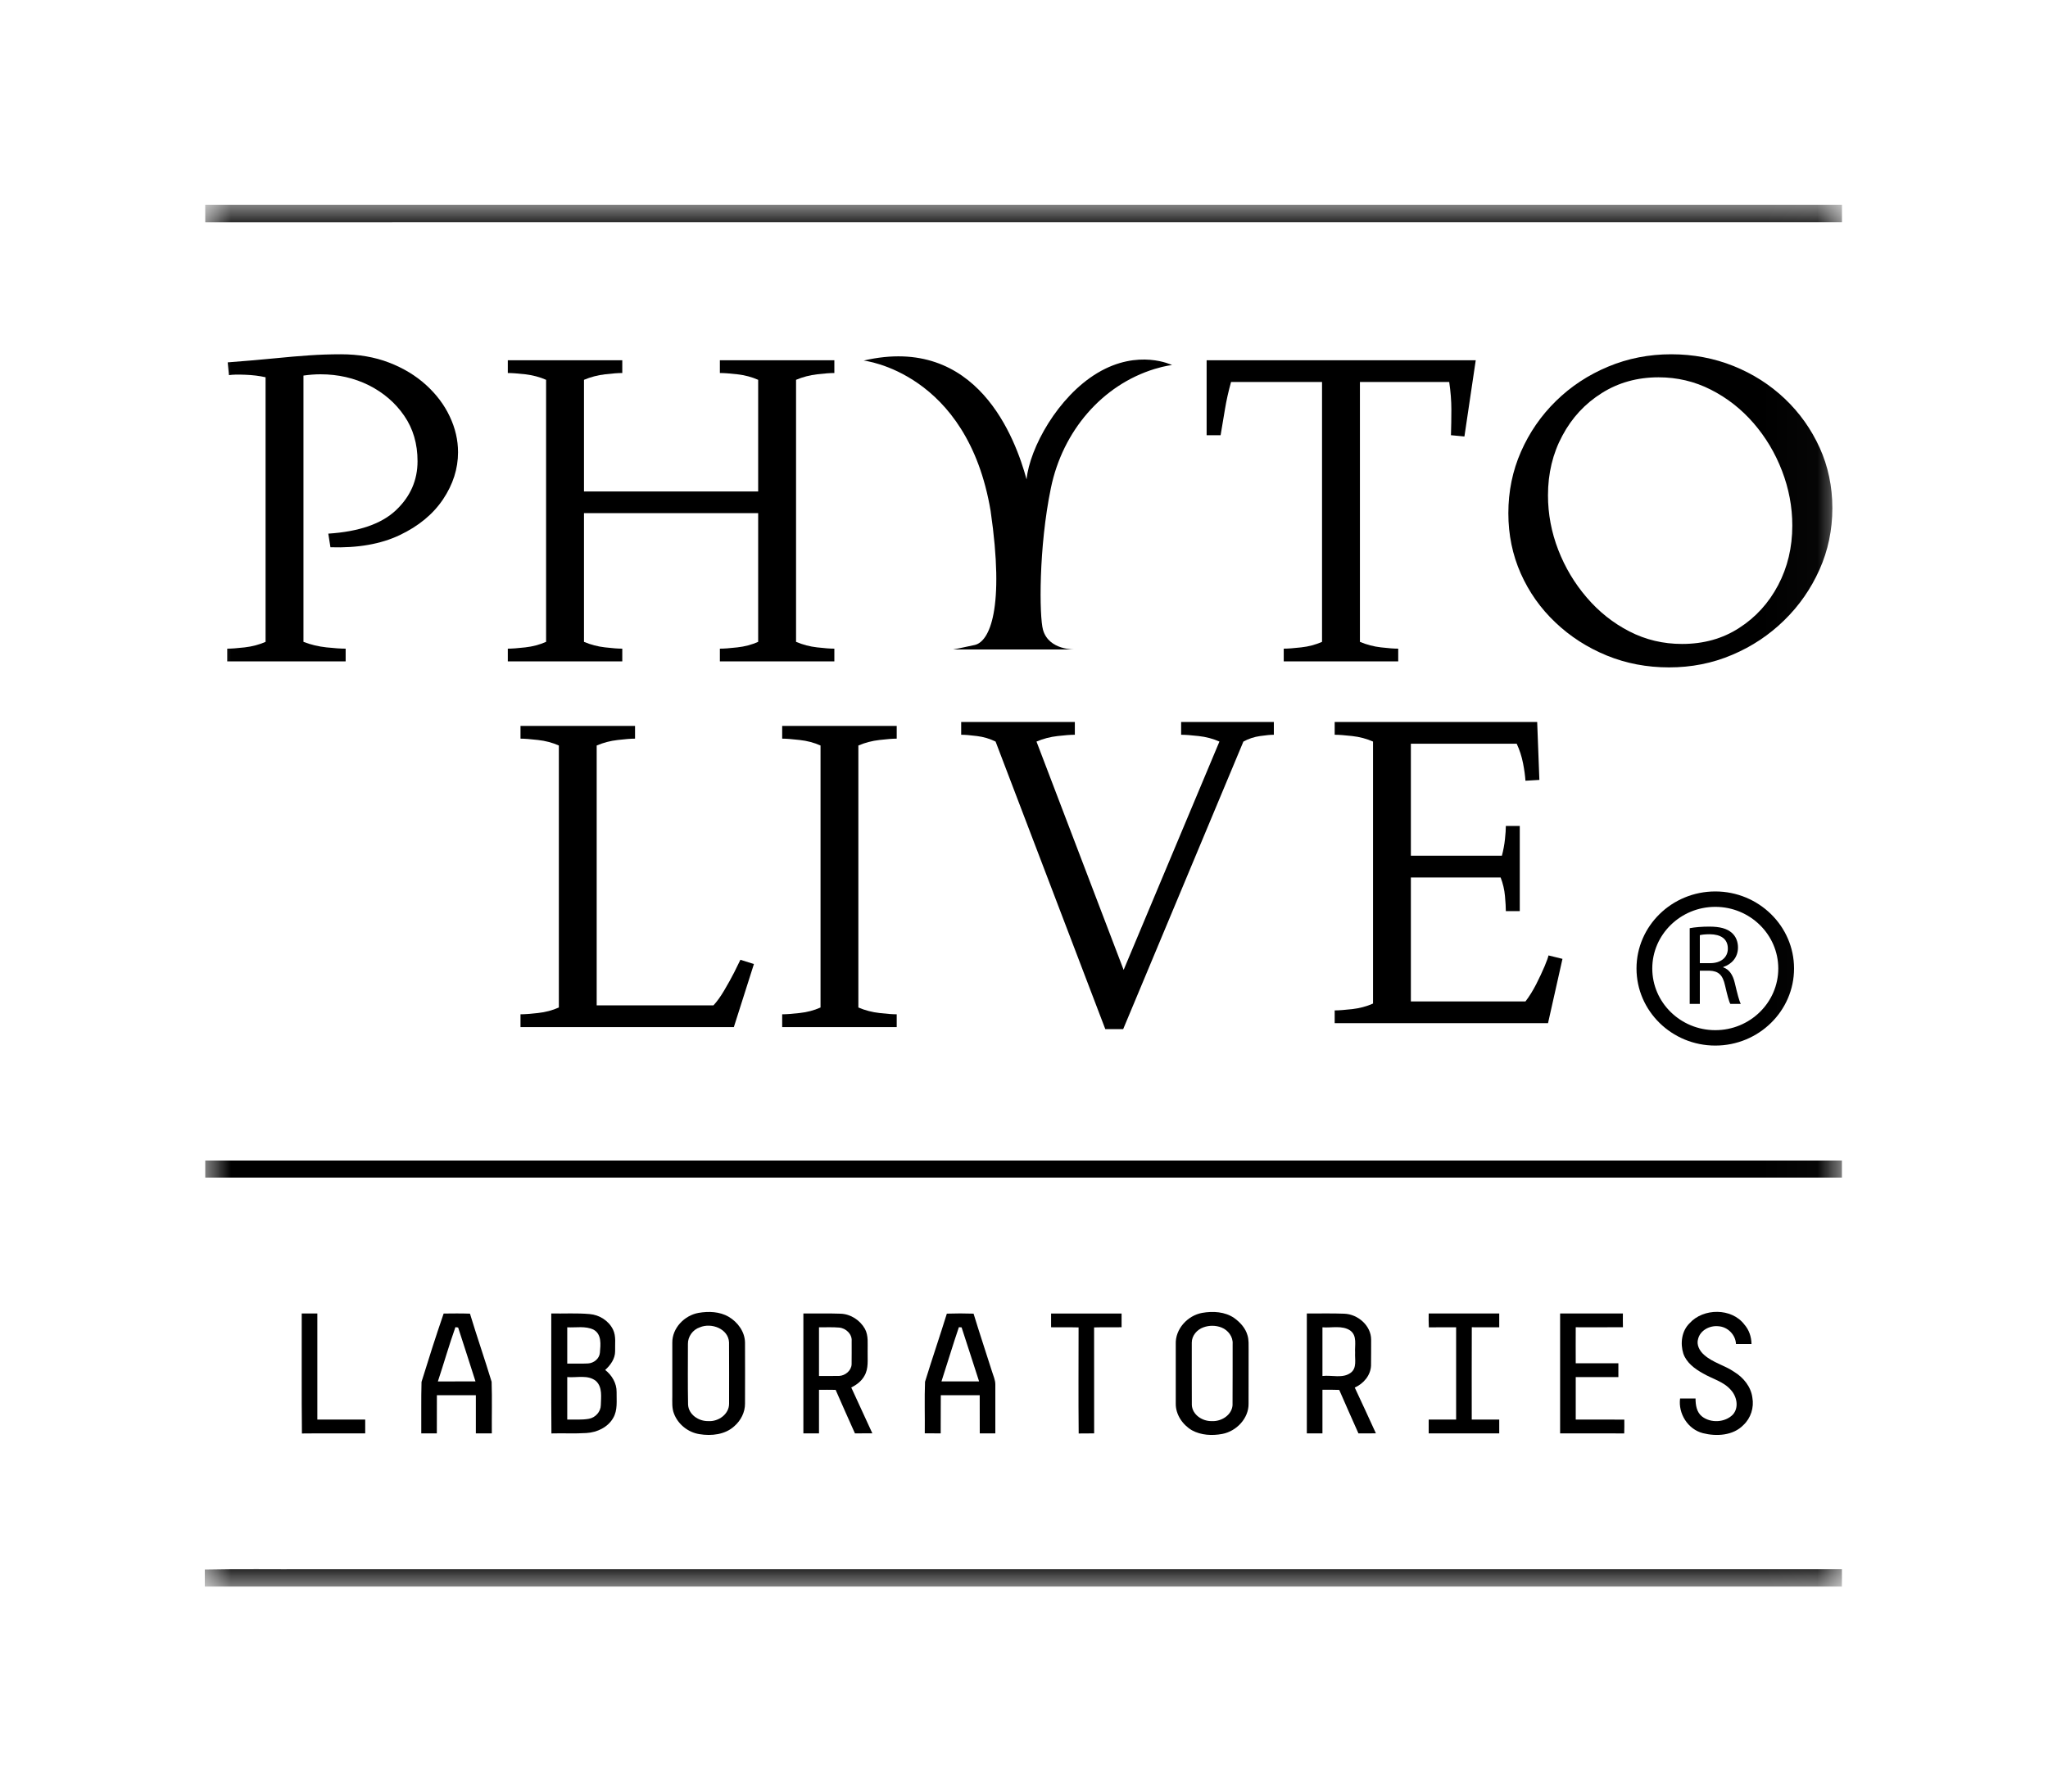
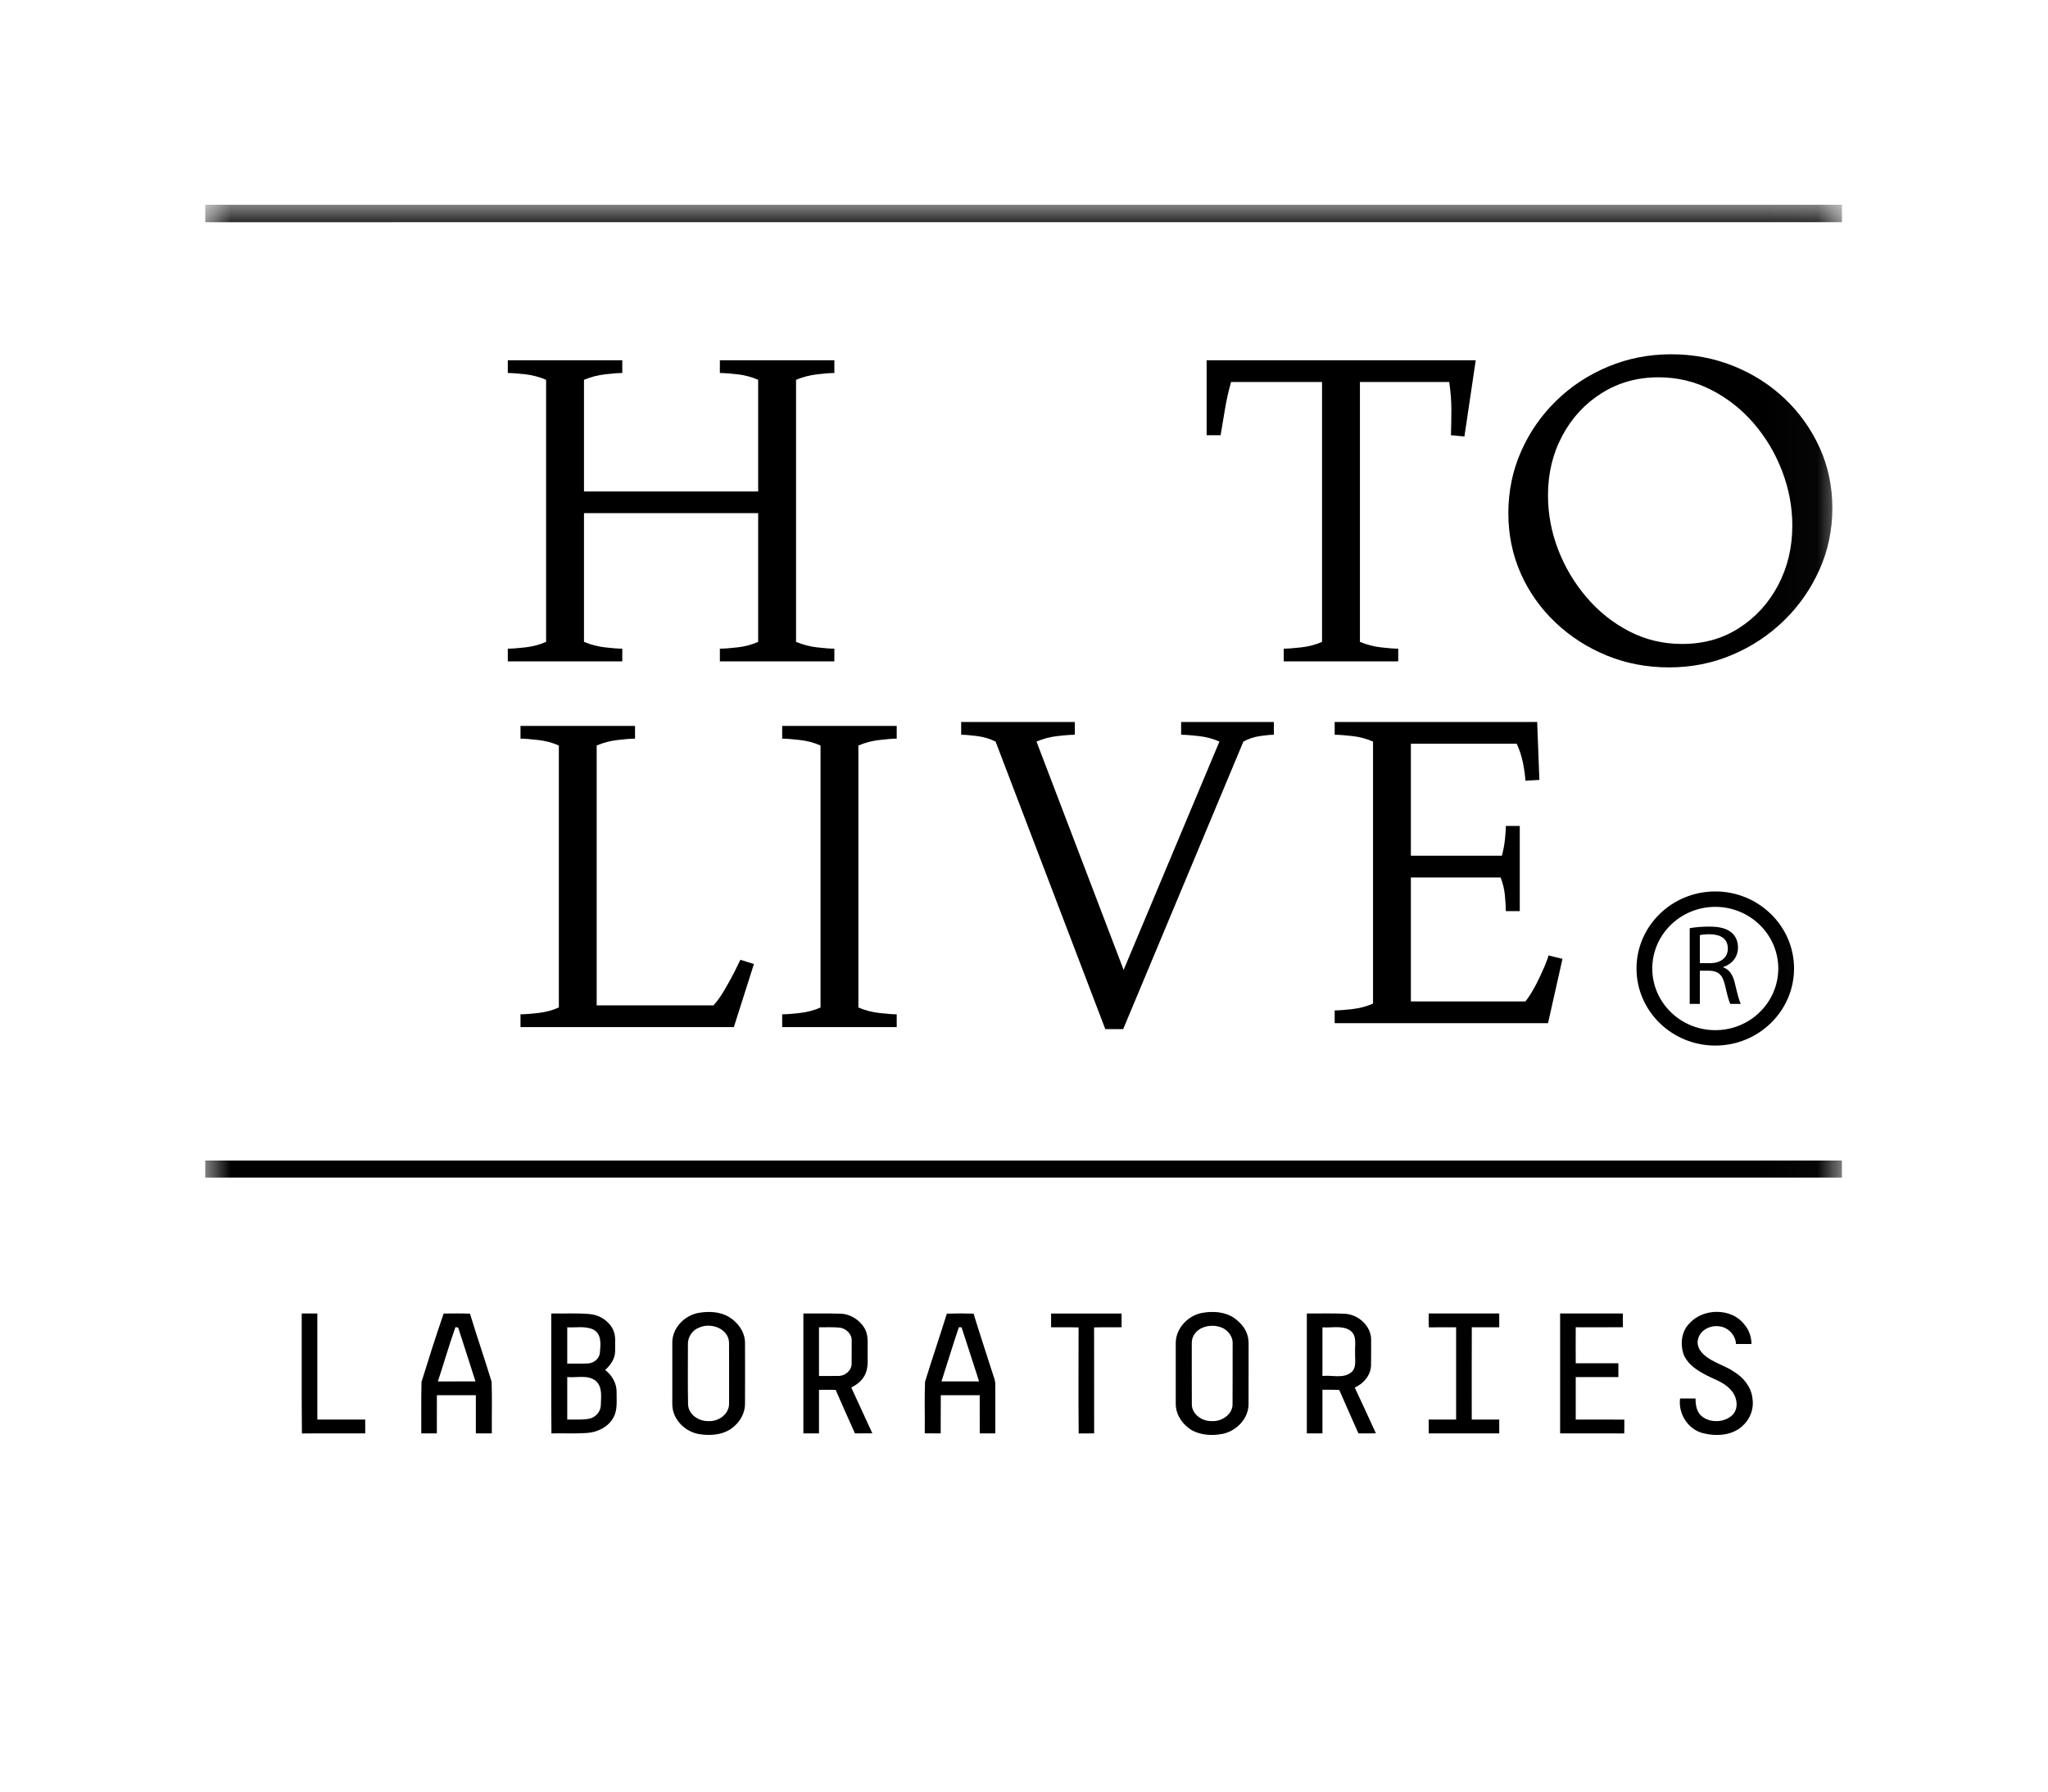
<svg xmlns="http://www.w3.org/2000/svg" width="40" height="35" viewBox="0 0 40 35" fill="none">
  <rect width="40" height="35" fill="white" />
  <g clip-path="url(#clip0_2288_881)">
    <mask id="mask0_2288_881" style="mask-type:luminance" maskUnits="userSpaceOnUse" x="4" y="4" width="32" height="27">
      <path d="M35.975 4H4V30.997H35.975V4Z" fill="white" />
    </mask>
    <g mask="url(#mask0_2288_881)">
      <path d="M33.002 18.133C33.102 18.113 33.245 18.102 33.382 18.102C33.593 18.102 33.729 18.139 33.825 18.224C33.902 18.291 33.945 18.393 33.945 18.509C33.945 18.707 33.818 18.838 33.657 18.891V18.898C33.775 18.938 33.845 19.045 33.882 19.2C33.932 19.41 33.968 19.554 34 19.612H33.796C33.77 19.57 33.736 19.44 33.693 19.254C33.647 19.047 33.566 18.969 33.386 18.963H33.2V19.612H33.002V18.133ZM33.2 18.816H33.402C33.613 18.816 33.747 18.703 33.747 18.531C33.747 18.338 33.604 18.253 33.395 18.251C33.3 18.251 33.232 18.26 33.2 18.269V18.816Z" fill="black" />
      <path d="M33.502 20.426C32.653 20.426 31.963 19.751 31.963 18.92C31.963 18.091 32.653 17.415 33.502 17.415C34.349 17.415 35.04 18.091 35.04 18.92C35.04 19.751 34.349 20.426 33.502 20.426ZM33.502 17.716C32.823 17.716 32.271 18.257 32.271 18.92C32.271 19.585 32.823 20.125 33.502 20.125C34.18 20.125 34.732 19.585 34.732 18.92C34.732 18.257 34.18 17.716 33.502 17.716Z" fill="black" />
      <path d="M24.365 26.086C24.326 25.946 24.222 25.832 24.105 25.748C23.925 25.624 23.69 25.611 23.48 25.648C23.192 25.7 22.953 25.966 22.964 26.257C22.965 26.644 22.964 27.032 22.964 27.42C22.961 27.634 23.097 27.834 23.281 27.942C23.459 28.039 23.675 28.05 23.872 28.013C24.152 27.96 24.39 27.706 24.386 27.423C24.387 27.071 24.386 26.719 24.387 26.368C24.386 26.274 24.393 26.177 24.365 26.086ZM24.075 26.255C24.073 26.654 24.077 27.053 24.073 27.453C24.058 27.645 23.854 27.773 23.669 27.762C23.484 27.768 23.288 27.638 23.278 27.448C23.276 27.042 23.277 26.635 23.277 26.229C23.277 26.093 23.378 25.974 23.506 25.93C23.618 25.889 23.746 25.89 23.858 25.934C23.987 25.985 24.085 26.116 24.075 26.255Z" fill="black" />
      <path d="M19.135 27.256C19.136 27.505 19.135 27.753 19.136 28.002H19.44C19.44 27.684 19.439 27.366 19.44 27.048C19.441 26.959 19.4 26.877 19.375 26.793C19.256 26.416 19.13 26.041 19.015 25.663C18.841 25.657 18.666 25.657 18.493 25.663C18.355 26.108 18.204 26.548 18.067 26.994C18.054 27.329 18.066 27.665 18.062 28.001C18.166 28.002 18.27 28.002 18.373 28.002C18.375 27.753 18.372 27.504 18.375 27.256C18.628 27.257 18.881 27.256 19.135 27.256ZM18.728 25.928C18.741 25.929 18.768 25.93 18.781 25.931C18.898 26.282 19.007 26.635 19.123 26.987C18.878 26.987 18.633 26.986 18.388 26.987C18.503 26.635 18.608 26.279 18.728 25.928Z" fill="black" />
-       <path d="M35.975 30.656C25.993 30.656 16.012 30.656 6.031 30.656C5.354 30.66 4.677 30.648 4 30.663V30.997H35.974C35.976 30.883 35.976 30.77 35.975 30.656Z" fill="black" />
      <path d="M21.906 25.929C21.906 25.84 21.906 25.75 21.906 25.661C21.447 25.66 20.988 25.66 20.529 25.661C20.528 25.75 20.528 25.84 20.529 25.929C20.708 25.932 20.887 25.927 21.066 25.932C21.066 26.623 21.061 27.313 21.068 28.004C21.168 28.002 21.269 28.002 21.37 28.002C21.369 27.312 21.37 26.621 21.369 25.932C21.548 25.927 21.727 25.931 21.906 25.929Z" fill="black" />
      <path d="M29.282 25.93V25.66H27.904C27.903 25.75 27.902 25.841 27.907 25.931C28.084 25.928 28.262 25.93 28.44 25.93C28.441 26.531 28.441 27.131 28.44 27.732H27.904C27.904 27.822 27.904 27.911 27.904 28.002C28.363 28.003 28.822 28.002 29.282 28.002V27.732H28.745C28.745 27.131 28.743 26.53 28.746 25.929C28.924 25.93 29.103 25.93 29.282 25.93Z" fill="black" />
      <path d="M33.244 27.673C33.136 27.589 33.116 27.447 33.116 27.321H32.814C32.775 27.613 32.964 27.922 33.26 27.998C33.526 28.065 33.85 28.046 34.05 27.84C34.196 27.704 34.261 27.497 34.226 27.304C34.199 27.092 34.053 26.912 33.872 26.801C33.686 26.672 33.453 26.621 33.283 26.468C33.194 26.391 33.129 26.27 33.167 26.153C33.21 25.987 33.394 25.891 33.562 25.909C33.745 25.92 33.898 26.076 33.906 26.256C34.007 26.256 34.108 26.256 34.209 26.256C34.207 26.117 34.162 25.98 34.069 25.875C33.823 25.549 33.268 25.551 33 25.85C32.843 26.003 32.815 26.245 32.878 26.445C32.94 26.622 33.1 26.741 33.261 26.83C33.442 26.937 33.664 26.989 33.805 27.153C33.924 27.28 33.968 27.499 33.844 27.636C33.691 27.791 33.414 27.805 33.244 27.673Z" fill="black" />
      <path d="M35.975 22.672C25.319 22.672 14.664 22.672 4.009 22.672C4.008 22.783 4.008 22.895 4.009 23.005C14.664 23.005 25.32 23.006 35.975 23.005C35.976 22.895 35.976 22.783 35.975 22.672Z" fill="black" />
      <path d="M26.253 25.664C26.01 25.654 25.767 25.662 25.524 25.66V28.002H25.829C25.829 27.718 25.829 27.434 25.829 27.15C25.938 27.15 26.047 27.148 26.157 27.153C26.279 27.437 26.407 27.719 26.532 28.002C26.646 28.002 26.76 28.003 26.873 28.001C26.737 27.702 26.599 27.404 26.46 27.107C26.633 27.03 26.769 26.869 26.778 26.679C26.782 26.51 26.778 26.341 26.78 26.172C26.781 25.9 26.523 25.672 26.253 25.664ZM26.467 26.427C26.459 26.556 26.506 26.722 26.384 26.816C26.226 26.936 26.012 26.859 25.829 26.881C25.829 26.564 25.829 26.247 25.829 25.93C26.008 25.945 26.215 25.886 26.372 25.993C26.512 26.096 26.457 26.28 26.467 26.427Z" fill="black" />
      <path d="M30.471 25.66C30.471 26.44 30.471 27.221 30.471 28.002C30.888 28.003 31.306 28 31.723 28.003C31.726 27.913 31.726 27.822 31.725 27.733C31.409 27.732 31.092 27.733 30.776 27.732C30.776 27.456 30.776 27.178 30.776 26.902C31.053 26.901 31.331 26.902 31.609 26.902V26.633C31.331 26.632 31.053 26.633 30.776 26.632C30.776 26.397 30.774 26.163 30.776 25.929C31.083 25.929 31.39 25.931 31.698 25.928C31.696 25.838 31.696 25.749 31.697 25.66C31.288 25.659 30.879 25.66 30.471 25.66Z" fill="black" />
      <path d="M35.976 4.34V4H4.008C4.008 4.114 4.008 4.228 4.009 4.341C14.665 4.339 25.32 4.341 35.976 4.34Z" fill="black" />
      <path d="M5.897 28.004C6.309 27.999 6.721 28.004 7.133 28.002V27.732C6.821 27.732 6.509 27.733 6.198 27.732C6.198 27.042 6.198 26.351 6.198 25.66C6.096 25.659 5.995 25.659 5.893 25.66C5.896 26.441 5.888 27.223 5.897 28.004Z" fill="black" />
      <path d="M16.893 25.96C16.799 25.793 16.616 25.67 16.417 25.664C16.176 25.655 15.934 25.662 15.691 25.66V28.002H15.996C15.996 27.718 15.995 27.434 15.996 27.151C16.104 27.15 16.212 27.15 16.321 27.152C16.444 27.436 16.572 27.719 16.698 28.002C16.811 28.002 16.924 28.002 17.038 28.001C16.903 27.701 16.761 27.405 16.626 27.105C16.73 27.055 16.826 26.981 16.882 26.88C16.969 26.734 16.942 26.56 16.946 26.399C16.943 26.252 16.966 26.095 16.893 25.96ZM16.634 26.2C16.633 26.35 16.636 26.502 16.633 26.654C16.627 26.775 16.511 26.873 16.39 26.88C16.259 26.883 16.127 26.879 15.996 26.881C15.995 26.564 15.996 26.247 15.996 25.93C16.127 25.932 16.257 25.923 16.388 25.935C16.521 25.945 16.646 26.063 16.634 26.2Z" fill="black" />
      <path d="M9.602 26.994C9.467 26.549 9.314 26.109 9.179 25.663C9.008 25.657 8.837 25.659 8.665 25.661C8.513 26.102 8.371 26.549 8.233 26.996C8.223 27.331 8.231 27.666 8.228 28.002H8.532C8.533 27.753 8.532 27.506 8.533 27.257C8.787 27.257 9.041 27.256 9.294 27.257C9.294 27.506 9.294 27.753 9.294 28.002H9.606C9.603 27.666 9.613 27.33 9.602 26.994ZM8.552 26.988C8.669 26.635 8.771 26.276 8.895 25.927C8.909 25.928 8.935 25.932 8.948 25.934C9.063 26.284 9.174 26.636 9.287 26.987C9.042 26.988 8.798 26.986 8.552 26.988Z" fill="black" />
      <path d="M13.164 27.617C13.242 27.823 13.437 27.982 13.66 28.017C13.895 28.056 14.163 28.027 14.343 27.861C14.47 27.75 14.552 27.589 14.551 27.421C14.552 27.024 14.553 26.627 14.551 26.23C14.549 26.019 14.411 25.83 14.232 25.724C14.056 25.622 13.841 25.614 13.644 25.648C13.366 25.697 13.128 25.947 13.131 26.229C13.131 26.579 13.131 26.928 13.131 27.277C13.131 27.39 13.121 27.509 13.164 27.617ZM13.436 26.257C13.433 26.113 13.529 25.976 13.669 25.93C13.896 25.834 14.226 25.959 14.239 26.224C14.242 26.622 14.24 27.023 14.24 27.422C14.241 27.626 14.032 27.776 13.834 27.762C13.645 27.767 13.448 27.634 13.439 27.439C13.431 27.046 13.436 26.651 13.436 26.257Z" fill="black" />
      <path d="M10.77 28.003C10.998 27.996 11.226 28.01 11.454 27.995C11.66 27.983 11.871 27.884 11.975 27.703C12.067 27.549 12.04 27.363 12.043 27.193C12.045 27.024 11.953 26.867 11.82 26.763C11.925 26.668 12.014 26.543 12.014 26.399C12.009 26.257 12.037 26.106 11.973 25.974C11.889 25.802 11.707 25.686 11.515 25.671C11.266 25.649 11.016 25.664 10.767 25.66C10.769 26.441 10.763 27.222 10.77 28.003ZM11.079 25.93C11.249 25.939 11.434 25.899 11.593 25.976C11.756 26.066 11.73 26.271 11.717 26.425C11.708 26.541 11.6 26.63 11.484 26.636C11.349 26.643 11.214 26.636 11.079 26.639V25.93ZM11.079 26.902C11.265 26.919 11.485 26.85 11.642 26.981C11.77 27.102 11.738 27.293 11.735 27.45C11.733 27.579 11.63 27.694 11.502 27.717C11.362 27.742 11.22 27.729 11.079 27.732C11.079 27.455 11.078 27.178 11.079 26.902Z" fill="black" />
-       <path d="M16.868 7.044C16.868 7.044 18.893 7.265 19.348 9.982C19.627 11.896 19.327 12.534 19.038 12.6C18.748 12.665 18.614 12.688 18.614 12.688H21.001C21.001 12.688 20.485 12.71 20.371 12.303C20.298 12.043 20.284 10.697 20.526 9.53C20.756 8.42 21.526 7.522 22.551 7.208C22.766 7.142 22.892 7.132 22.892 7.132C22.892 7.132 22.237 6.806 21.435 7.286C20.661 7.749 20.112 8.749 20.05 9.365C19.834 8.573 19.089 6.527 16.868 7.044Z" fill="black" />
-       <path d="M4.438 12.921V12.672C4.518 12.672 4.631 12.664 4.779 12.647C4.926 12.63 5.062 12.594 5.187 12.539V7.37C5.068 7.343 4.934 7.326 4.787 7.321C4.64 7.315 4.535 7.318 4.472 7.329L4.447 7.079C4.81 7.051 5.116 7.025 5.365 7C5.615 6.975 5.841 6.955 6.042 6.942C6.243 6.928 6.449 6.921 6.658 6.921C7.004 6.921 7.317 6.975 7.598 7.083C7.879 7.191 8.119 7.337 8.321 7.52C8.522 7.703 8.677 7.908 8.784 8.136C8.892 8.364 8.946 8.597 8.946 8.835C8.946 9.157 8.848 9.463 8.653 9.755C8.457 10.046 8.175 10.279 7.806 10.454C7.438 10.629 6.987 10.708 6.454 10.691L6.412 10.425C7.013 10.386 7.453 10.233 7.734 9.967C8.015 9.701 8.155 9.382 8.155 9.01C8.155 8.671 8.069 8.376 7.896 8.124C7.723 7.871 7.493 7.673 7.207 7.528C6.92 7.385 6.604 7.312 6.259 7.312C6.151 7.312 6.04 7.321 5.927 7.337V12.539C6.068 12.594 6.219 12.63 6.377 12.647C6.536 12.664 6.661 12.672 6.751 12.672V12.921L4.438 12.921Z" fill="black" />
      <path d="M9.918 12.921V12.672C9.997 12.672 10.11 12.664 10.258 12.647C10.405 12.631 10.541 12.594 10.666 12.539V7.42C10.541 7.365 10.405 7.329 10.258 7.312C10.11 7.295 9.997 7.287 9.918 7.287V7.038H12.154V7.287C12.075 7.287 11.963 7.295 11.819 7.312C11.674 7.329 11.536 7.365 11.406 7.42V9.601H14.808V7.42C14.684 7.365 14.548 7.329 14.4 7.312C14.252 7.295 14.139 7.287 14.06 7.287V7.038H16.296V7.287C16.217 7.287 16.105 7.295 15.96 7.312C15.816 7.329 15.678 7.365 15.548 7.42V12.539C15.678 12.594 15.816 12.631 15.96 12.647C16.105 12.664 16.217 12.672 16.296 12.672V12.921H14.06V12.672C14.139 12.672 14.252 12.664 14.4 12.647C14.548 12.631 14.684 12.594 14.808 12.539V10.025H11.406V12.539C11.536 12.594 11.674 12.631 11.819 12.647C11.963 12.664 12.075 12.672 12.154 12.672V12.921H9.918Z" fill="black" />
      <path d="M25.073 12.921V12.672C25.152 12.672 25.265 12.664 25.413 12.647C25.561 12.631 25.697 12.594 25.821 12.539V7.462H24.044C23.993 7.645 23.953 7.823 23.925 7.995C23.896 8.167 23.868 8.336 23.84 8.502H23.567V7.038H28.823L28.602 8.527L28.339 8.502C28.344 8.341 28.347 8.175 28.347 8.003C28.347 7.831 28.333 7.651 28.305 7.462H26.561V12.539C26.692 12.594 26.829 12.631 26.974 12.647C27.118 12.664 27.23 12.672 27.309 12.672V12.921H25.073Z" fill="black" />
      <path d="M32.598 13.038C32.167 13.038 31.762 12.961 31.382 12.806C31.002 12.65 30.668 12.435 30.379 12.16C30.089 11.886 29.864 11.567 29.702 11.203C29.541 10.839 29.46 10.447 29.46 10.026C29.46 9.598 29.542 9.198 29.707 8.823C29.872 8.448 30.099 8.118 30.392 7.832C30.683 7.547 31.022 7.324 31.408 7.163C31.793 7.002 32.204 6.921 32.641 6.921C33.072 6.921 33.477 6.998 33.857 7.15C34.237 7.303 34.571 7.516 34.861 7.791C35.15 8.066 35.376 8.385 35.541 8.748C35.705 9.111 35.788 9.504 35.788 9.926C35.788 10.353 35.704 10.754 35.537 11.128C35.369 11.503 35.14 11.833 34.848 12.118C34.556 12.404 34.217 12.63 33.831 12.793C33.446 12.957 33.035 13.038 32.598 13.038ZM32.853 12.58C33.273 12.58 33.645 12.477 33.967 12.268C34.291 12.06 34.544 11.782 34.729 11.432C34.913 11.083 35.006 10.694 35.006 10.267C35.006 9.901 34.938 9.544 34.805 9.198C34.672 8.851 34.486 8.54 34.248 8.265C34.01 7.991 33.732 7.773 33.414 7.612C33.097 7.451 32.757 7.371 32.394 7.371C31.98 7.371 31.61 7.474 31.285 7.679C30.958 7.884 30.701 8.161 30.515 8.511C30.327 8.86 30.234 9.249 30.234 9.676C30.234 10.042 30.301 10.397 30.434 10.741C30.567 11.085 30.753 11.396 30.991 11.673C31.229 11.951 31.506 12.172 31.824 12.335C32.142 12.499 32.485 12.58 32.853 12.58Z" fill="black" />
      <path d="M10.166 20.065V19.815C10.245 19.815 10.359 19.807 10.507 19.79C10.653 19.774 10.79 19.738 10.915 19.682V14.564C10.79 14.508 10.653 14.472 10.507 14.456C10.359 14.439 10.245 14.43 10.166 14.43V14.181H12.403V14.43C12.323 14.43 12.212 14.439 12.067 14.456C11.922 14.472 11.785 14.508 11.654 14.564V19.641H13.934C14.002 19.568 14.071 19.473 14.142 19.353C14.213 19.234 14.278 19.116 14.338 19C14.397 18.883 14.438 18.8 14.461 18.75L14.725 18.833L14.333 20.065H10.166Z" fill="black" />
      <path d="M15.277 20.065V19.815C15.357 19.815 15.47 19.807 15.617 19.79C15.765 19.774 15.901 19.738 16.026 19.682V14.564C15.901 14.508 15.765 14.472 15.617 14.456C15.47 14.439 15.357 14.43 15.277 14.43V14.181H17.514V14.43C17.434 14.43 17.322 14.439 17.178 14.456C17.034 14.472 16.896 14.508 16.765 14.564V19.682C16.896 19.738 17.034 19.774 17.178 19.79C17.322 19.807 17.434 19.815 17.514 19.815V20.065H15.277Z" fill="black" />
      <path d="M21.588 20.105L19.445 14.487C19.332 14.431 19.21 14.395 19.08 14.379C18.949 14.362 18.847 14.354 18.773 14.354V14.104H20.993V14.354C20.913 14.354 20.802 14.362 20.657 14.379C20.513 14.395 20.375 14.431 20.244 14.487L21.946 18.948L23.817 14.487C23.692 14.431 23.556 14.395 23.409 14.379C23.261 14.362 23.148 14.354 23.069 14.354V14.104H24.88V14.354C24.817 14.354 24.728 14.362 24.612 14.379C24.496 14.395 24.387 14.431 24.285 14.487L21.937 20.105H21.588Z" fill="black" />
      <path d="M26.068 19.988V19.739C26.148 19.739 26.261 19.73 26.409 19.714C26.556 19.697 26.692 19.661 26.817 19.605V14.487C26.692 14.432 26.556 14.395 26.409 14.379C26.261 14.362 26.148 14.354 26.068 14.354V14.104H30.023L30.066 15.236L29.794 15.252C29.788 15.159 29.773 15.044 29.747 14.911C29.721 14.778 29.68 14.651 29.623 14.529H27.556V16.717H29.334C29.363 16.606 29.383 16.498 29.394 16.393C29.405 16.287 29.411 16.202 29.411 16.135H29.683V17.799H29.411C29.411 17.728 29.405 17.629 29.394 17.504C29.383 17.379 29.354 17.258 29.309 17.142H27.556V19.564H29.794C29.867 19.47 29.936 19.358 30.002 19.231C30.067 19.103 30.122 18.985 30.168 18.877C30.213 18.769 30.238 18.698 30.244 18.665L30.517 18.732L30.235 19.988H26.068Z" fill="black" />
    </g>
  </g>
  <defs>
    <clipPath id="clip0_2288_881">
      <rect width="32" height="27" fill="white" transform="translate(4 4)" />
    </clipPath>
  </defs>
</svg>